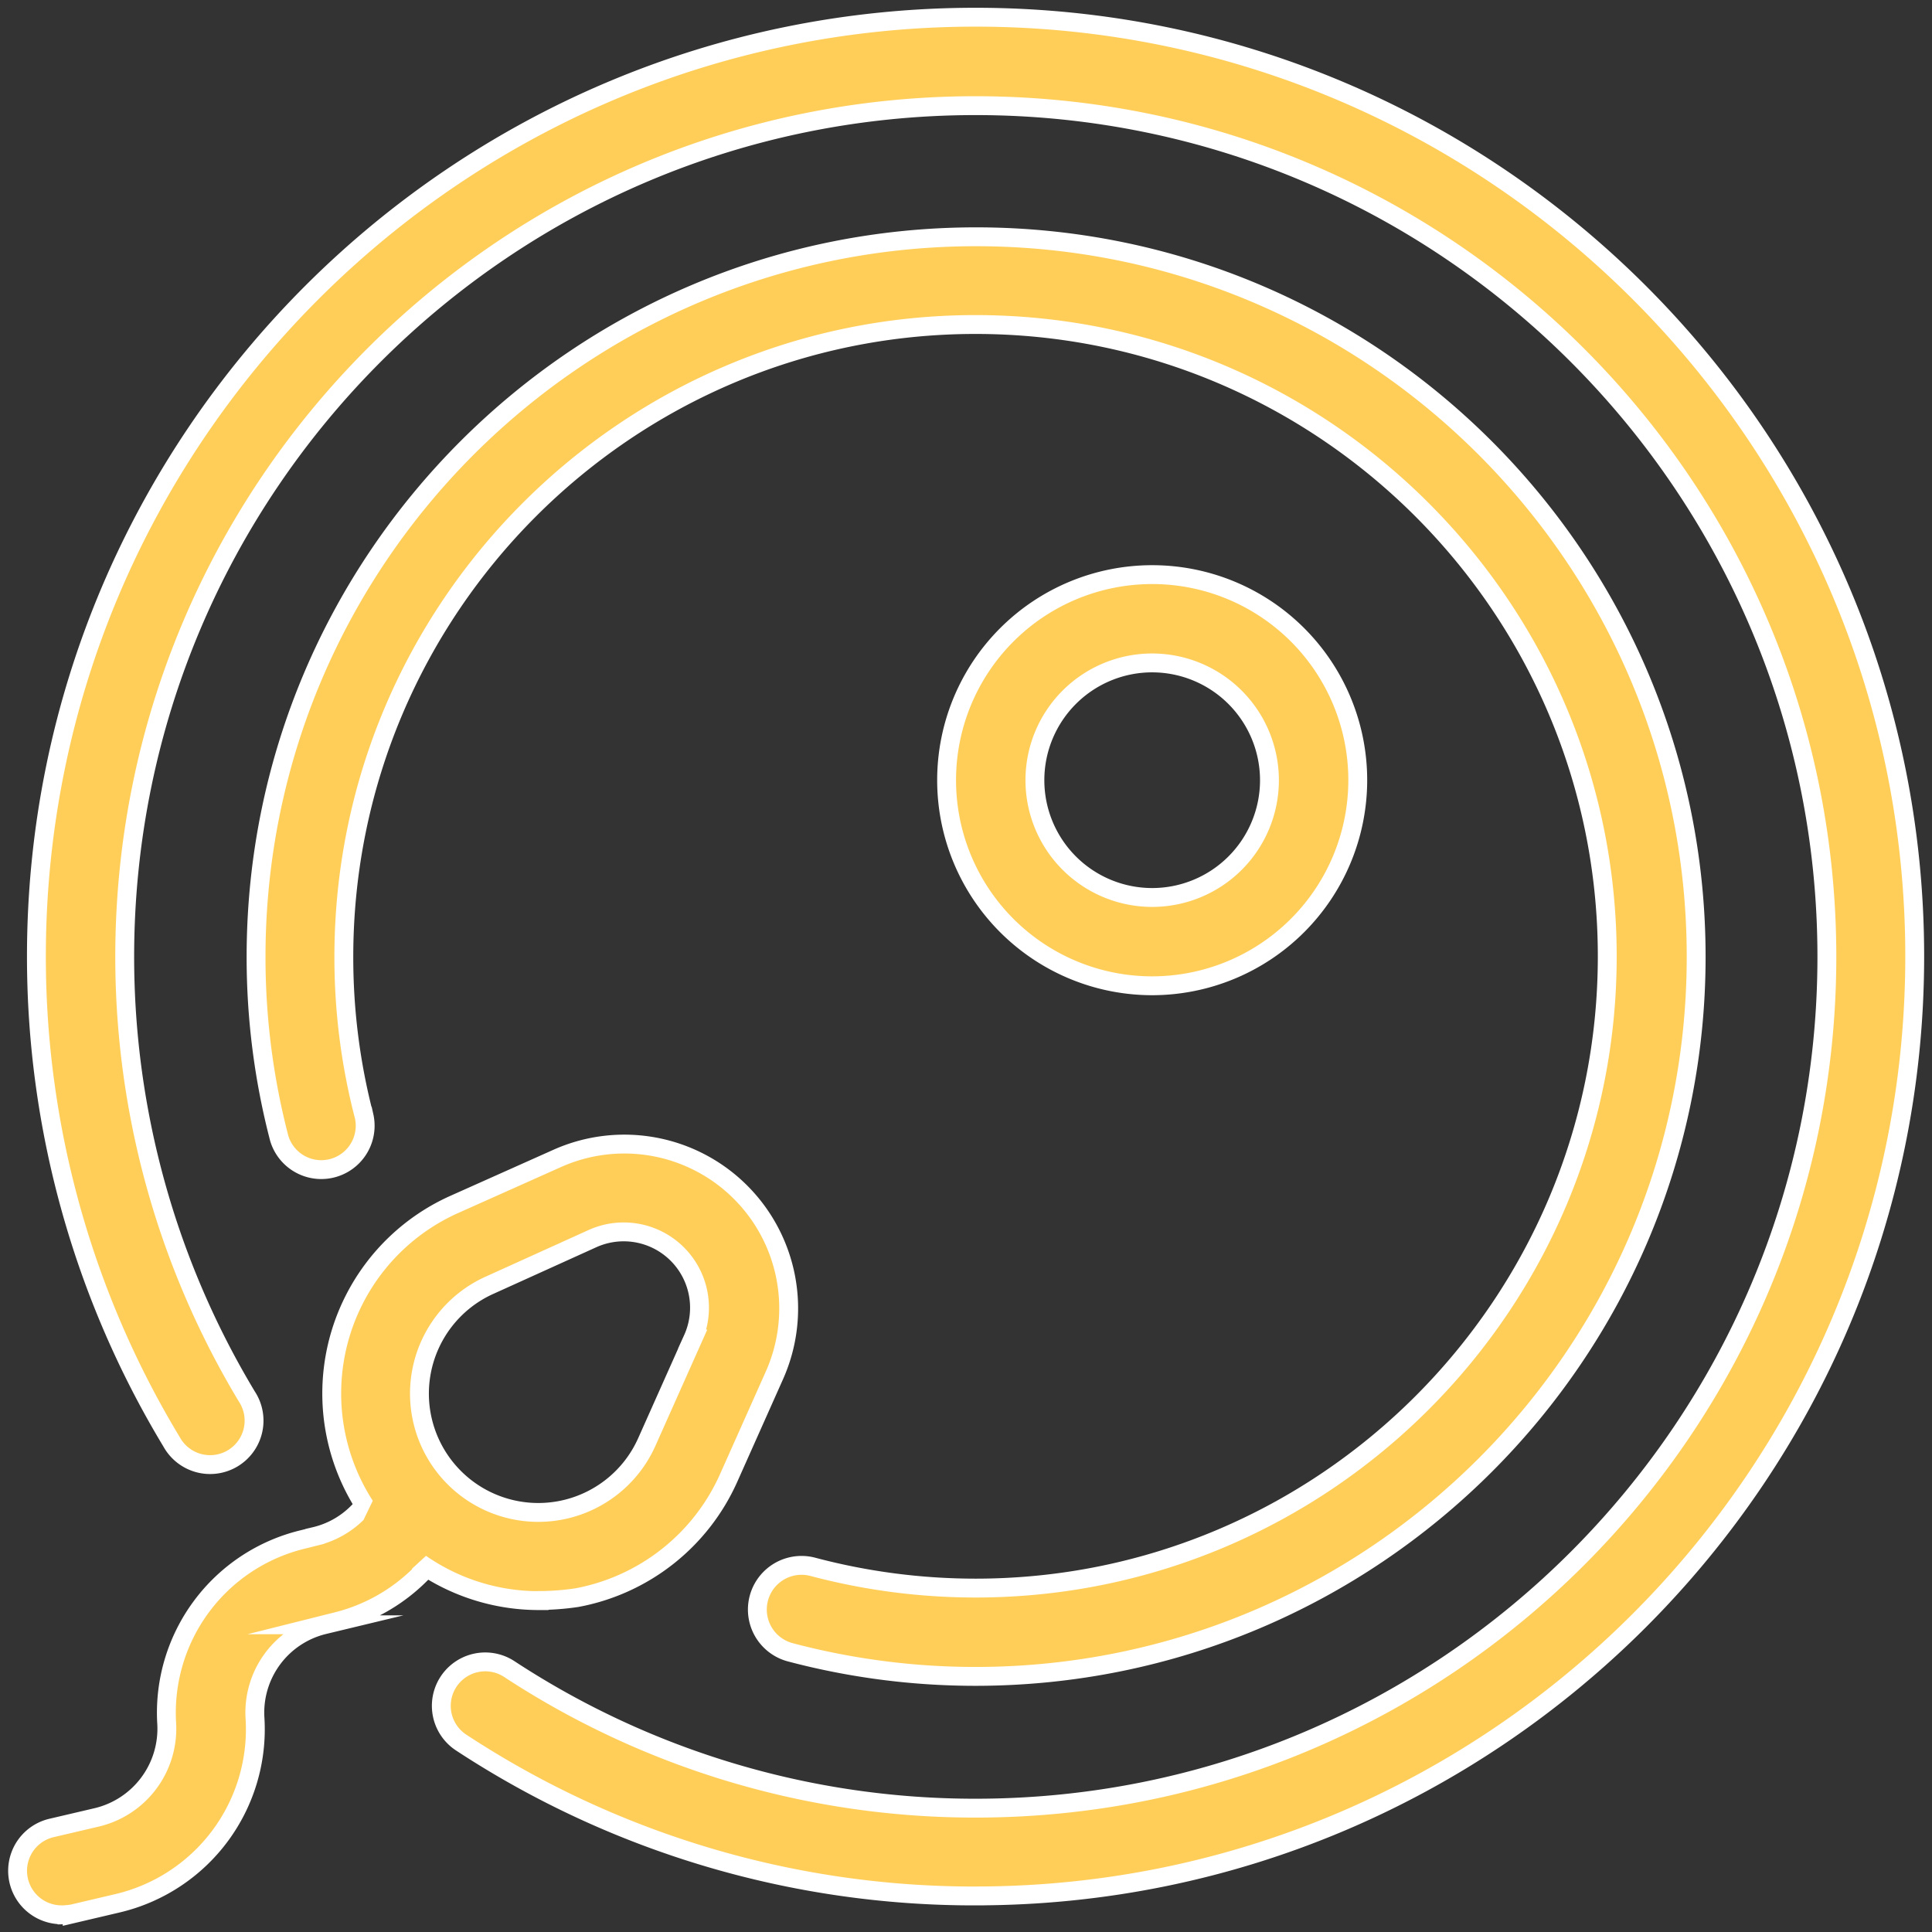
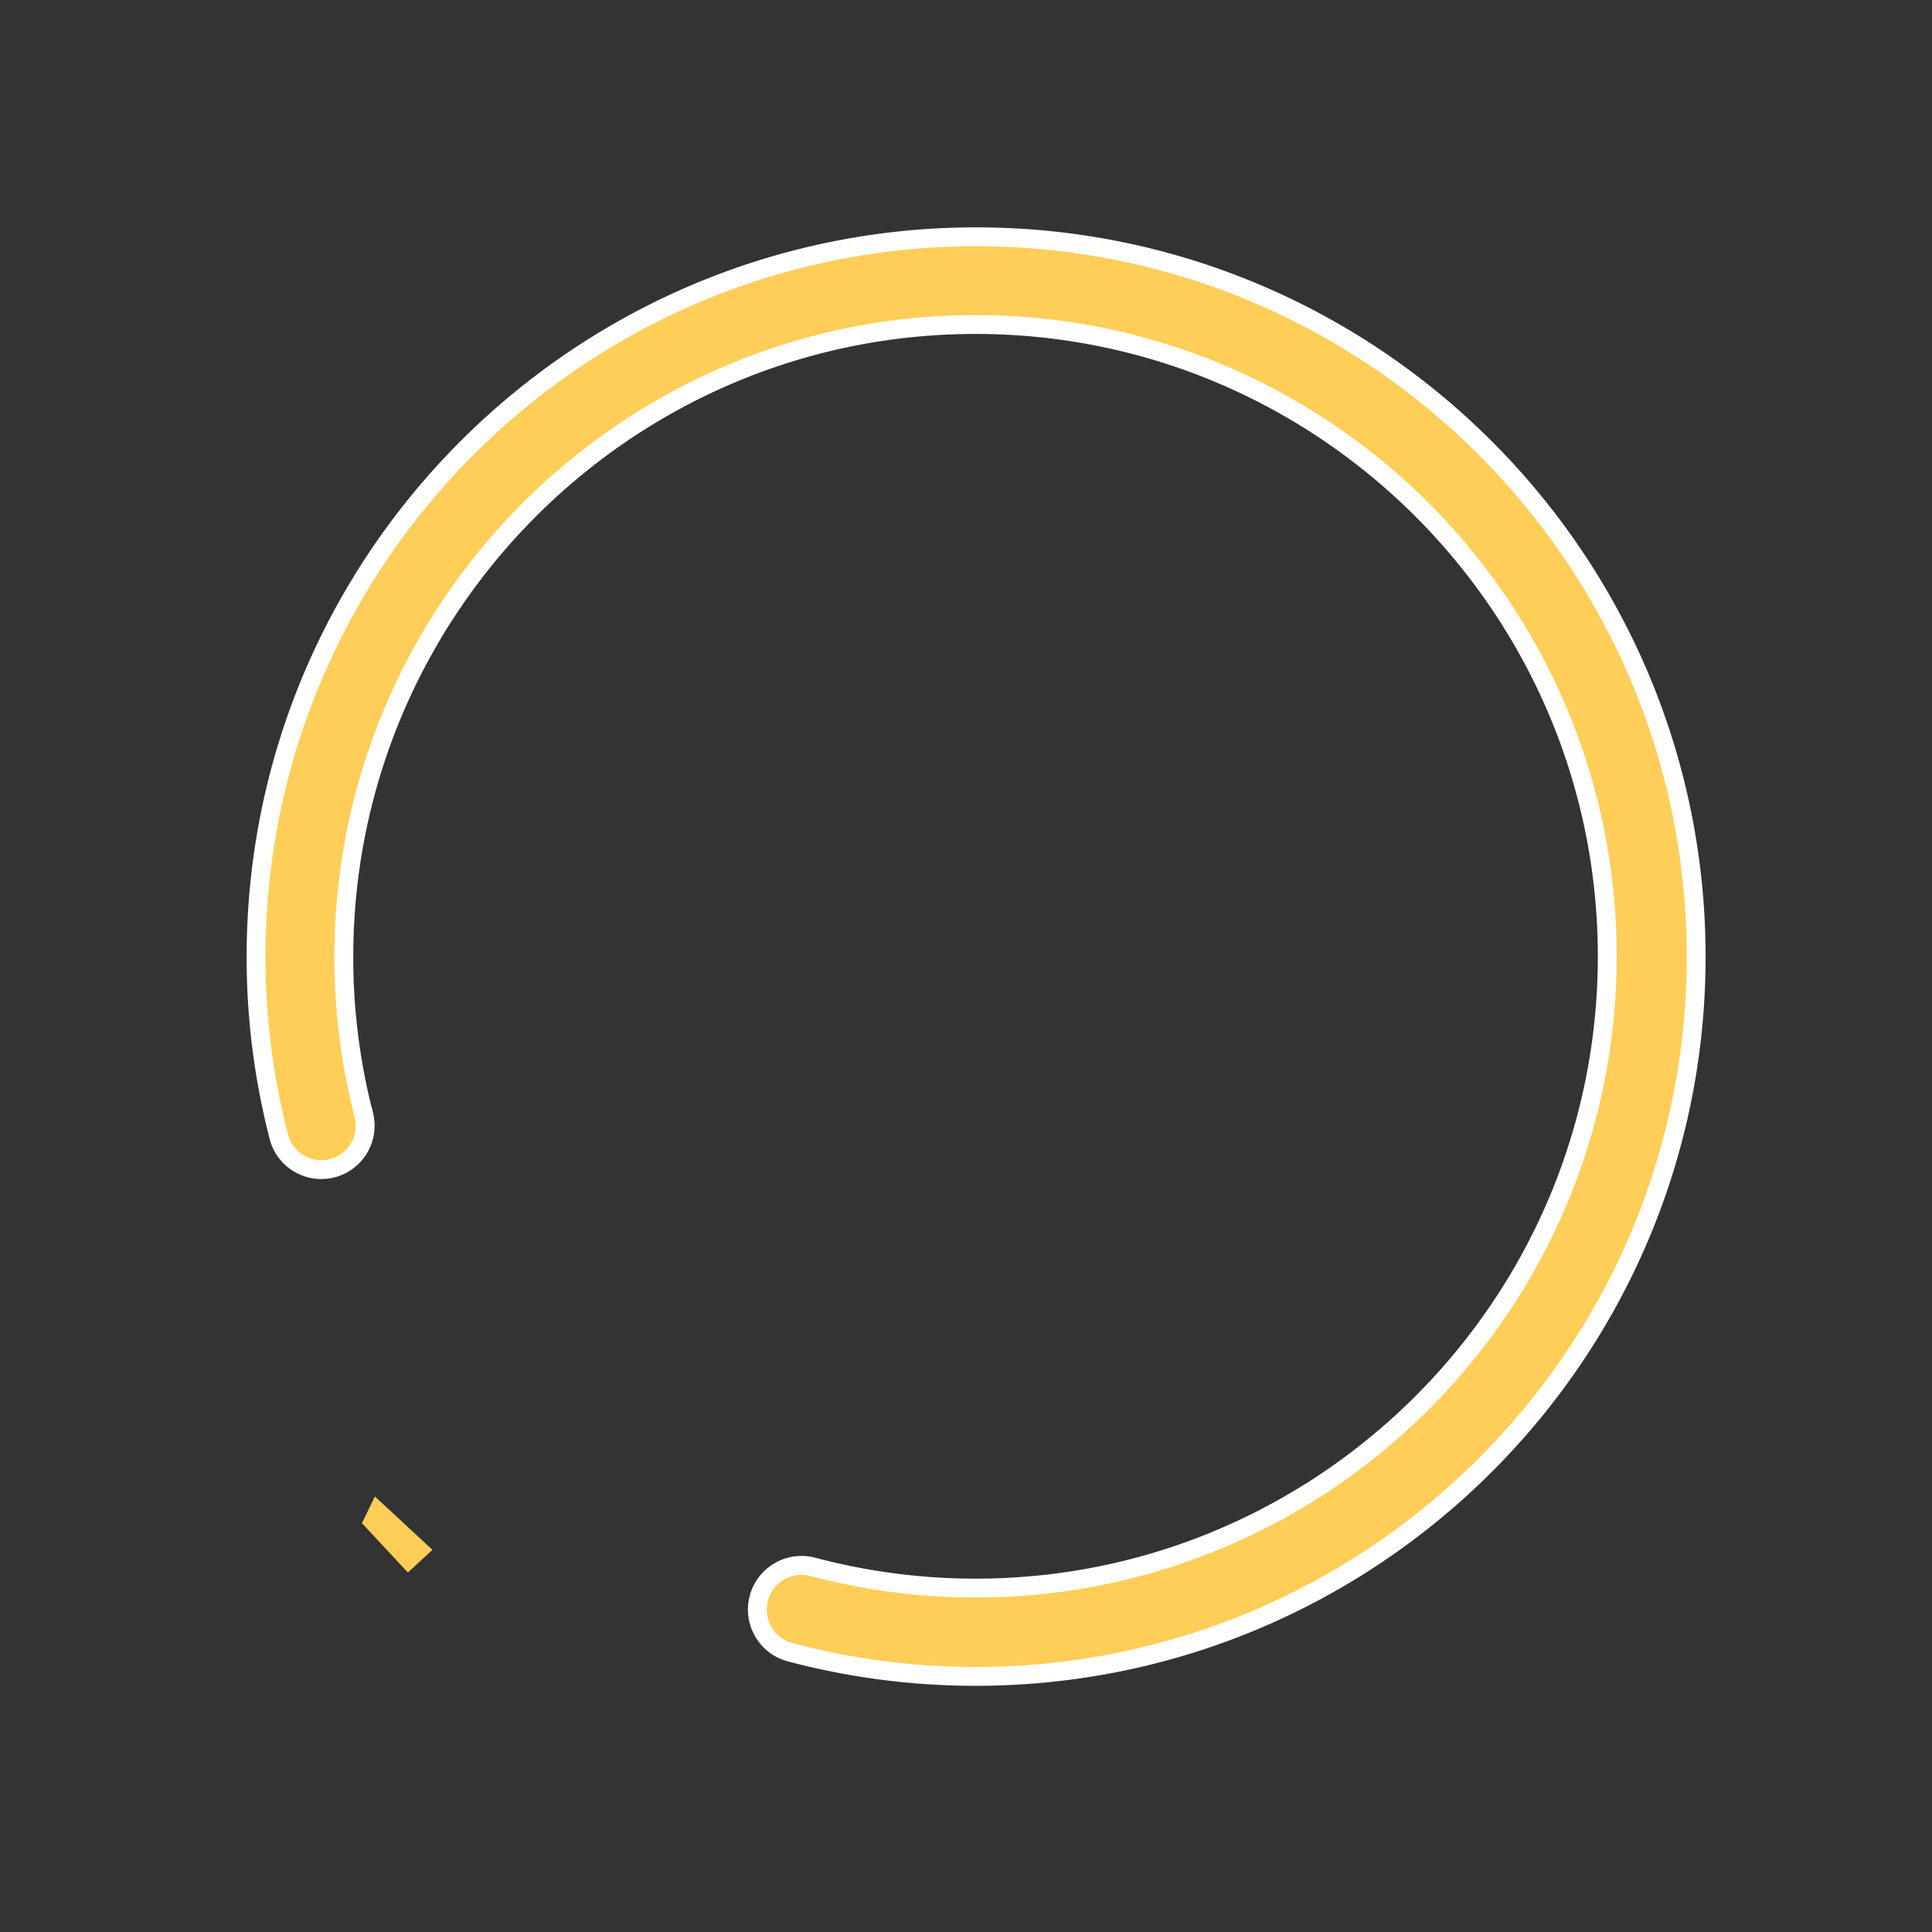
<svg xmlns="http://www.w3.org/2000/svg" id="Capa_1" data-name="Capa 1" viewBox="0 0 512 512">
  <rect x="0" y="0" width="512" height="512" fill="#333333" stroke="none" />
  <defs>
    <style>.cls-1,.cls-2{fill:#ffce58;}.cls-1{stroke:#fff;stroke-miterlimit:10;stroke-width:5px;}</style>
  </defs>
  <g id="icon">
-     <path class="cls-1" d="M16.3,507.44a11.66,11.66,0,0,1-2.69-23l12-2.81A24.15,24.15,0,0,0,44.18,456.8a47.24,47.24,0,0,1,36.19-48.86l3.07-.77a23.54,23.54,0,0,0,11.39-6.39l9.2-9.21a11.67,11.67,0,0,1,16.5,16.5l-9.21,9.21a47.61,47.61,0,0,1-22.38,12.53l-3.07.77a23.94,23.94,0,0,0-18.29,24.81,47.37,47.37,0,0,1-36.45,49l-12,2.82a24.55,24.55,0,0,1-2.81.25Z" />
-     <path class="cls-1" d="M258.53,502.45a247.61,247.61,0,0,1-136.34-40.67A11.64,11.64,0,0,1,135,442.34a224.89,224.89,0,0,0,123.55,36.84C383,479.18,484.14,378,484.14,253.57S383,28,258.53,28,33.05,129.13,33.05,253.57A225.93,225.93,0,0,0,65.41,370.08a11.65,11.65,0,1,1-19.95,12A248.52,248.52,0,0,1,9.65,253.44C9.65,116.21,121.3,4.56,258.53,4.56S507.42,116.21,507.42,253.44s-111.53,249-248.89,249Z" />
    <path class="cls-1" d="M258.53,444.26a191.63,191.63,0,0,1-49.11-6.39,11.71,11.71,0,0,1,6-22.64,168.12,168.12,0,0,0,43.1,5.63c92.34,0,167.42-75.08,167.42-167.42S350.87,86,258.53,86,91.12,161.23,91.12,253.57a166.89,166.89,0,0,0,5.37,42.21A11.63,11.63,0,0,1,74,301.66a190.1,190.1,0,0,1-6.14-48.09c0-105.26,85.56-190.82,190.82-190.82s190.82,85.56,190.82,190.82-85.69,190.69-191,190.69Z" />
-     <path class="cls-1" d="M305.34,261.24a54.48,54.48,0,1,1,54.48-54.48A54.52,54.52,0,0,1,305.34,261.24Zm0-85.56a31.08,31.08,0,1,0,31.08,31.08A31.11,31.11,0,0,0,305.34,175.68Z" />
-     <path class="cls-1" d="M142.79,424.18a54.89,54.89,0,0,1-22.39-105h0L147.65,307a43.55,43.55,0,0,1,57.55,57.55l-12.15,27.24a55.09,55.09,0,0,1-40.16,31.6,68.64,68.64,0,0,1-10.1.76Zm-12.92-83.64a31.49,31.49,0,1,0,41.56,41.56l12.15-27.24a20.09,20.09,0,0,0-26.6-26.6Z" />
    <polygon class="cls-2" points="99.34 396.58 95.92 403.66 108.09 416.73 114.61 410.73 99.34 396.58" />
  </g>
</svg>